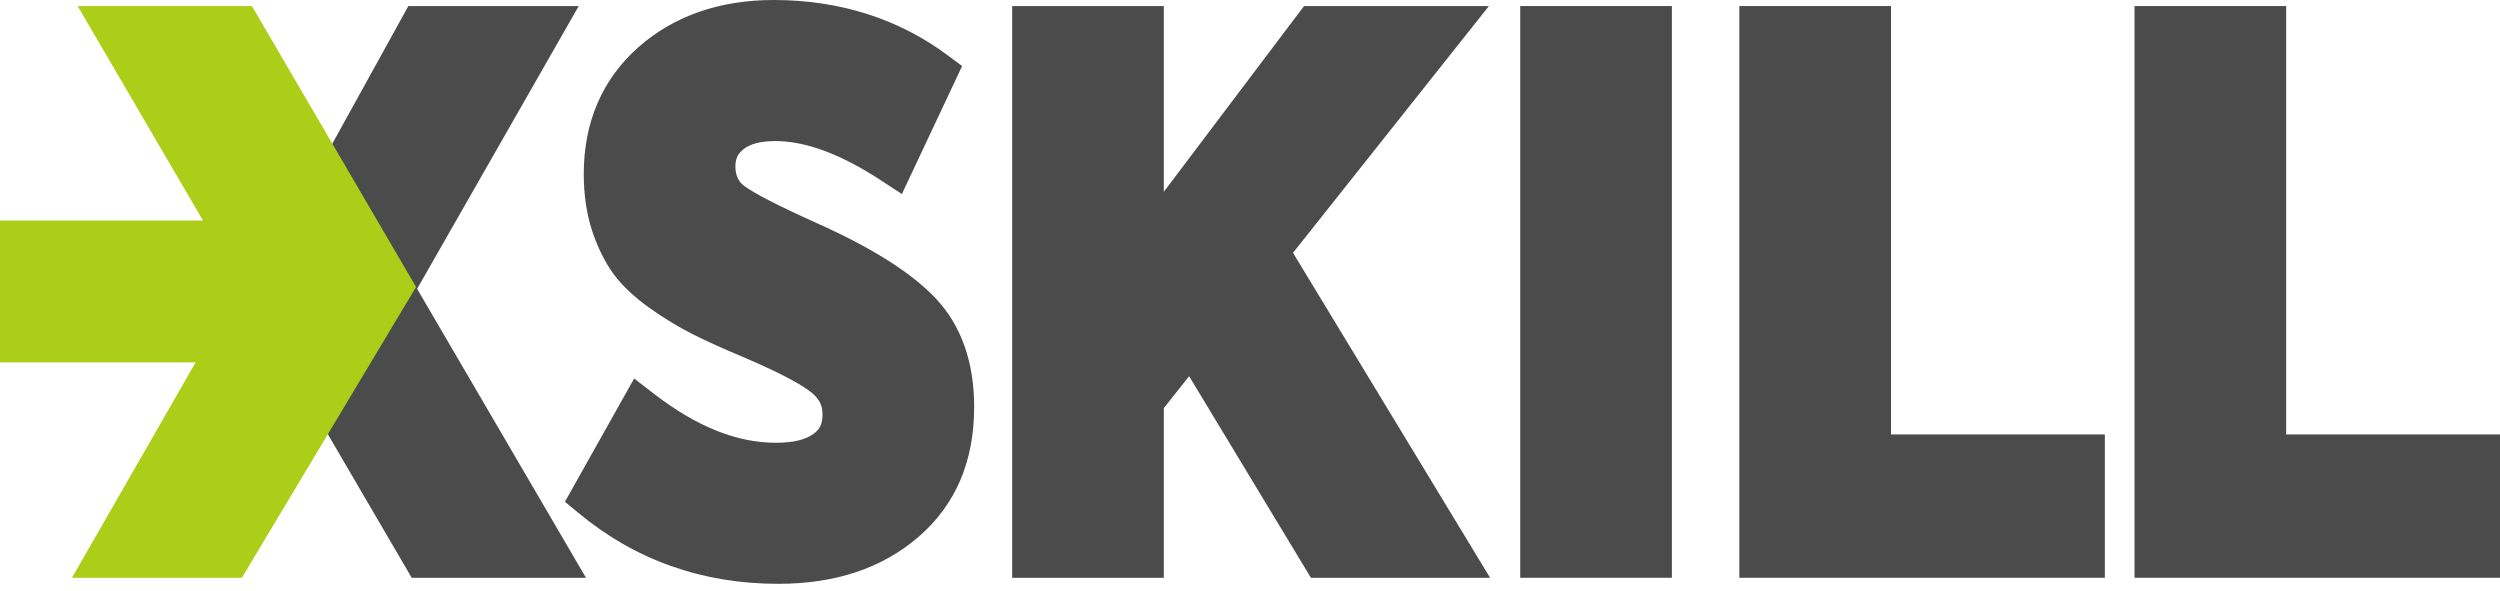
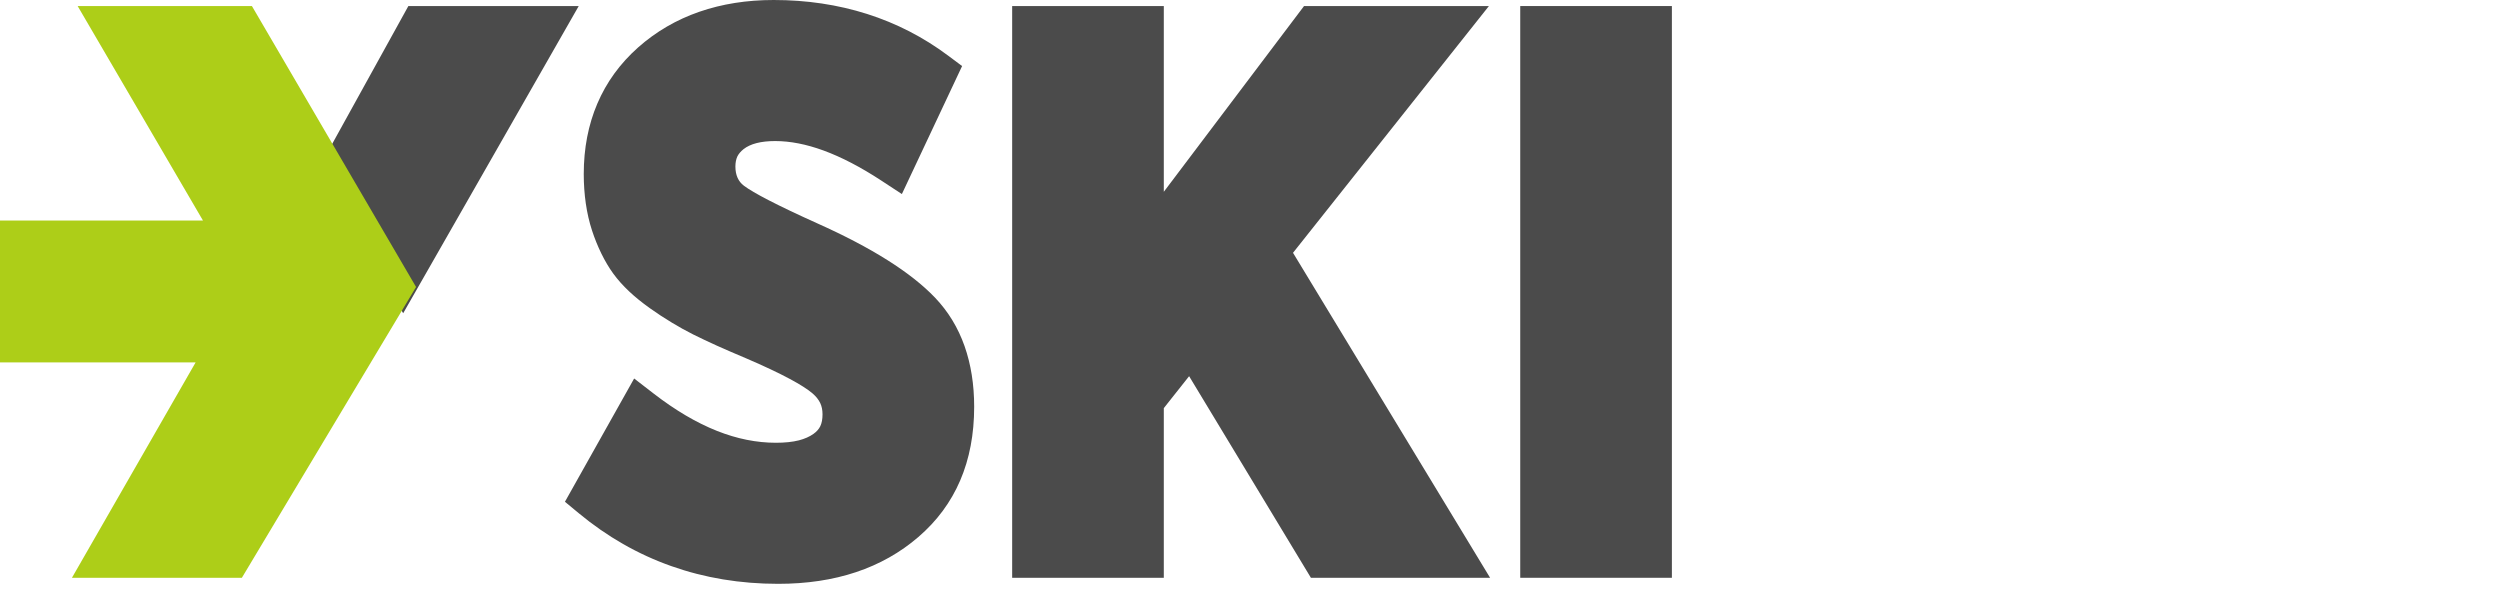
<svg xmlns="http://www.w3.org/2000/svg" width="220" height="52" viewBox="0 0 220 52" fill="none">
-   <path fill-rule="evenodd" clip-rule="evenodd" d="M28.434 14.108L35.936 0.532H50.928L35.479 27.565L27.908 15.057L28.434 14.108Z" fill="#4B4B4B" />
-   <path fill-rule="evenodd" clip-rule="evenodd" d="M48.283 50.845H36.231L27.447 35.812L35.242 22.914L51.566 50.845H48.283Z" fill="#4B4B4B" />
-   <path fill-rule="evenodd" clip-rule="evenodd" d="M218.114 50.845H187.838V0.532H201.183V38.231H219.999V50.845H218.114Z" fill="#4B4B4B" />
-   <path fill-rule="evenodd" clip-rule="evenodd" d="M183.341 50.845H153.064V0.532H166.409V38.231H185.226V50.845H183.341Z" fill="#4B4B4B" />
+   <path fill-rule="evenodd" clip-rule="evenodd" d="M28.434 14.108L35.936 0.532H50.928L35.479 27.565L27.908 15.057L28.434 14.108" fill="#4B4B4B" />
  <path fill-rule="evenodd" clip-rule="evenodd" d="M145.241 50.845H133.781V0.532H147.126V50.845H145.241Z" fill="#4B4B4B" />
  <path fill-rule="evenodd" clip-rule="evenodd" d="M127.791 50.845H115.36L104.642 33.105L102.415 35.914V50.845H89.07V0.532H102.415V16.877L114.755 0.532H131.024L113.785 22.247L131.128 50.845H127.791Z" fill="#4B4B4B" />
  <path fill-rule="evenodd" clip-rule="evenodd" d="M85.727 35.795C85.727 40.622 84.086 44.445 80.808 47.263C77.617 50.005 73.507 51.377 68.482 51.377C65.15 51.377 62.014 50.858 59.08 49.819C56.14 48.781 53.42 47.226 50.925 45.158L49.715 44.155L55.805 33.308L57.529 34.64C59.432 36.109 61.293 37.205 63.106 37.924C64.852 38.616 66.58 38.963 68.282 38.963C69.074 38.963 69.75 38.891 70.305 38.75C70.811 38.618 71.238 38.429 71.581 38.186C71.858 37.99 72.059 37.764 72.182 37.514C72.315 37.243 72.382 36.891 72.382 36.459C72.382 36.086 72.315 35.757 72.183 35.476C72.043 35.177 71.816 34.891 71.507 34.623C71.091 34.265 70.422 33.838 69.503 33.345C68.517 32.816 67.241 32.213 65.678 31.541C64.714 31.136 63.844 30.759 63.073 30.413C62.306 30.064 61.609 29.736 60.993 29.428C60.38 29.12 59.749 28.771 59.107 28.381C58.472 28 57.832 27.578 57.186 27.12C56.489 26.621 55.884 26.133 55.376 25.654C54.822 25.133 54.348 24.603 53.96 24.067C53.587 23.553 53.239 22.965 52.917 22.308C52.604 21.668 52.33 20.993 52.099 20.286C51.856 19.541 51.671 18.746 51.551 17.908C51.431 17.074 51.37 16.209 51.37 15.315C51.37 13.05 51.769 10.983 52.565 9.119C53.368 7.234 54.569 5.583 56.16 4.169C57.735 2.777 59.53 1.731 61.546 1.034C63.538 0.346 65.719 0 68.083 0C70.986 0 73.725 0.41 76.297 1.226C78.882 2.047 81.264 3.272 83.438 4.897L84.665 5.813L79.365 17.077L77.559 15.893C75.745 14.705 74.043 13.82 72.464 13.242C70.951 12.69 69.535 12.413 68.216 12.413C66.963 12.413 66.033 12.652 65.428 13.128C65.177 13.332 64.992 13.55 64.882 13.778C64.774 14.022 64.715 14.313 64.715 14.651C64.715 15.401 64.965 15.966 65.46 16.34C65.878 16.656 66.607 17.084 67.64 17.618C68.736 18.183 70.163 18.864 71.914 19.652C76.702 21.793 80.159 23.973 82.278 26.188C83.44 27.405 84.309 28.832 84.884 30.465C85.445 32.069 85.727 33.843 85.727 35.795Z" fill="#4B4B4B" />
  <path fill-rule="evenodd" clip-rule="evenodd" d="M20.223 50.845H6.331L17.215 31.89H0V19.404H17.86L6.833 0.532H22.168L36.613 25.254L21.284 50.845H20.223Z" fill="#ADCE18" />
</svg>